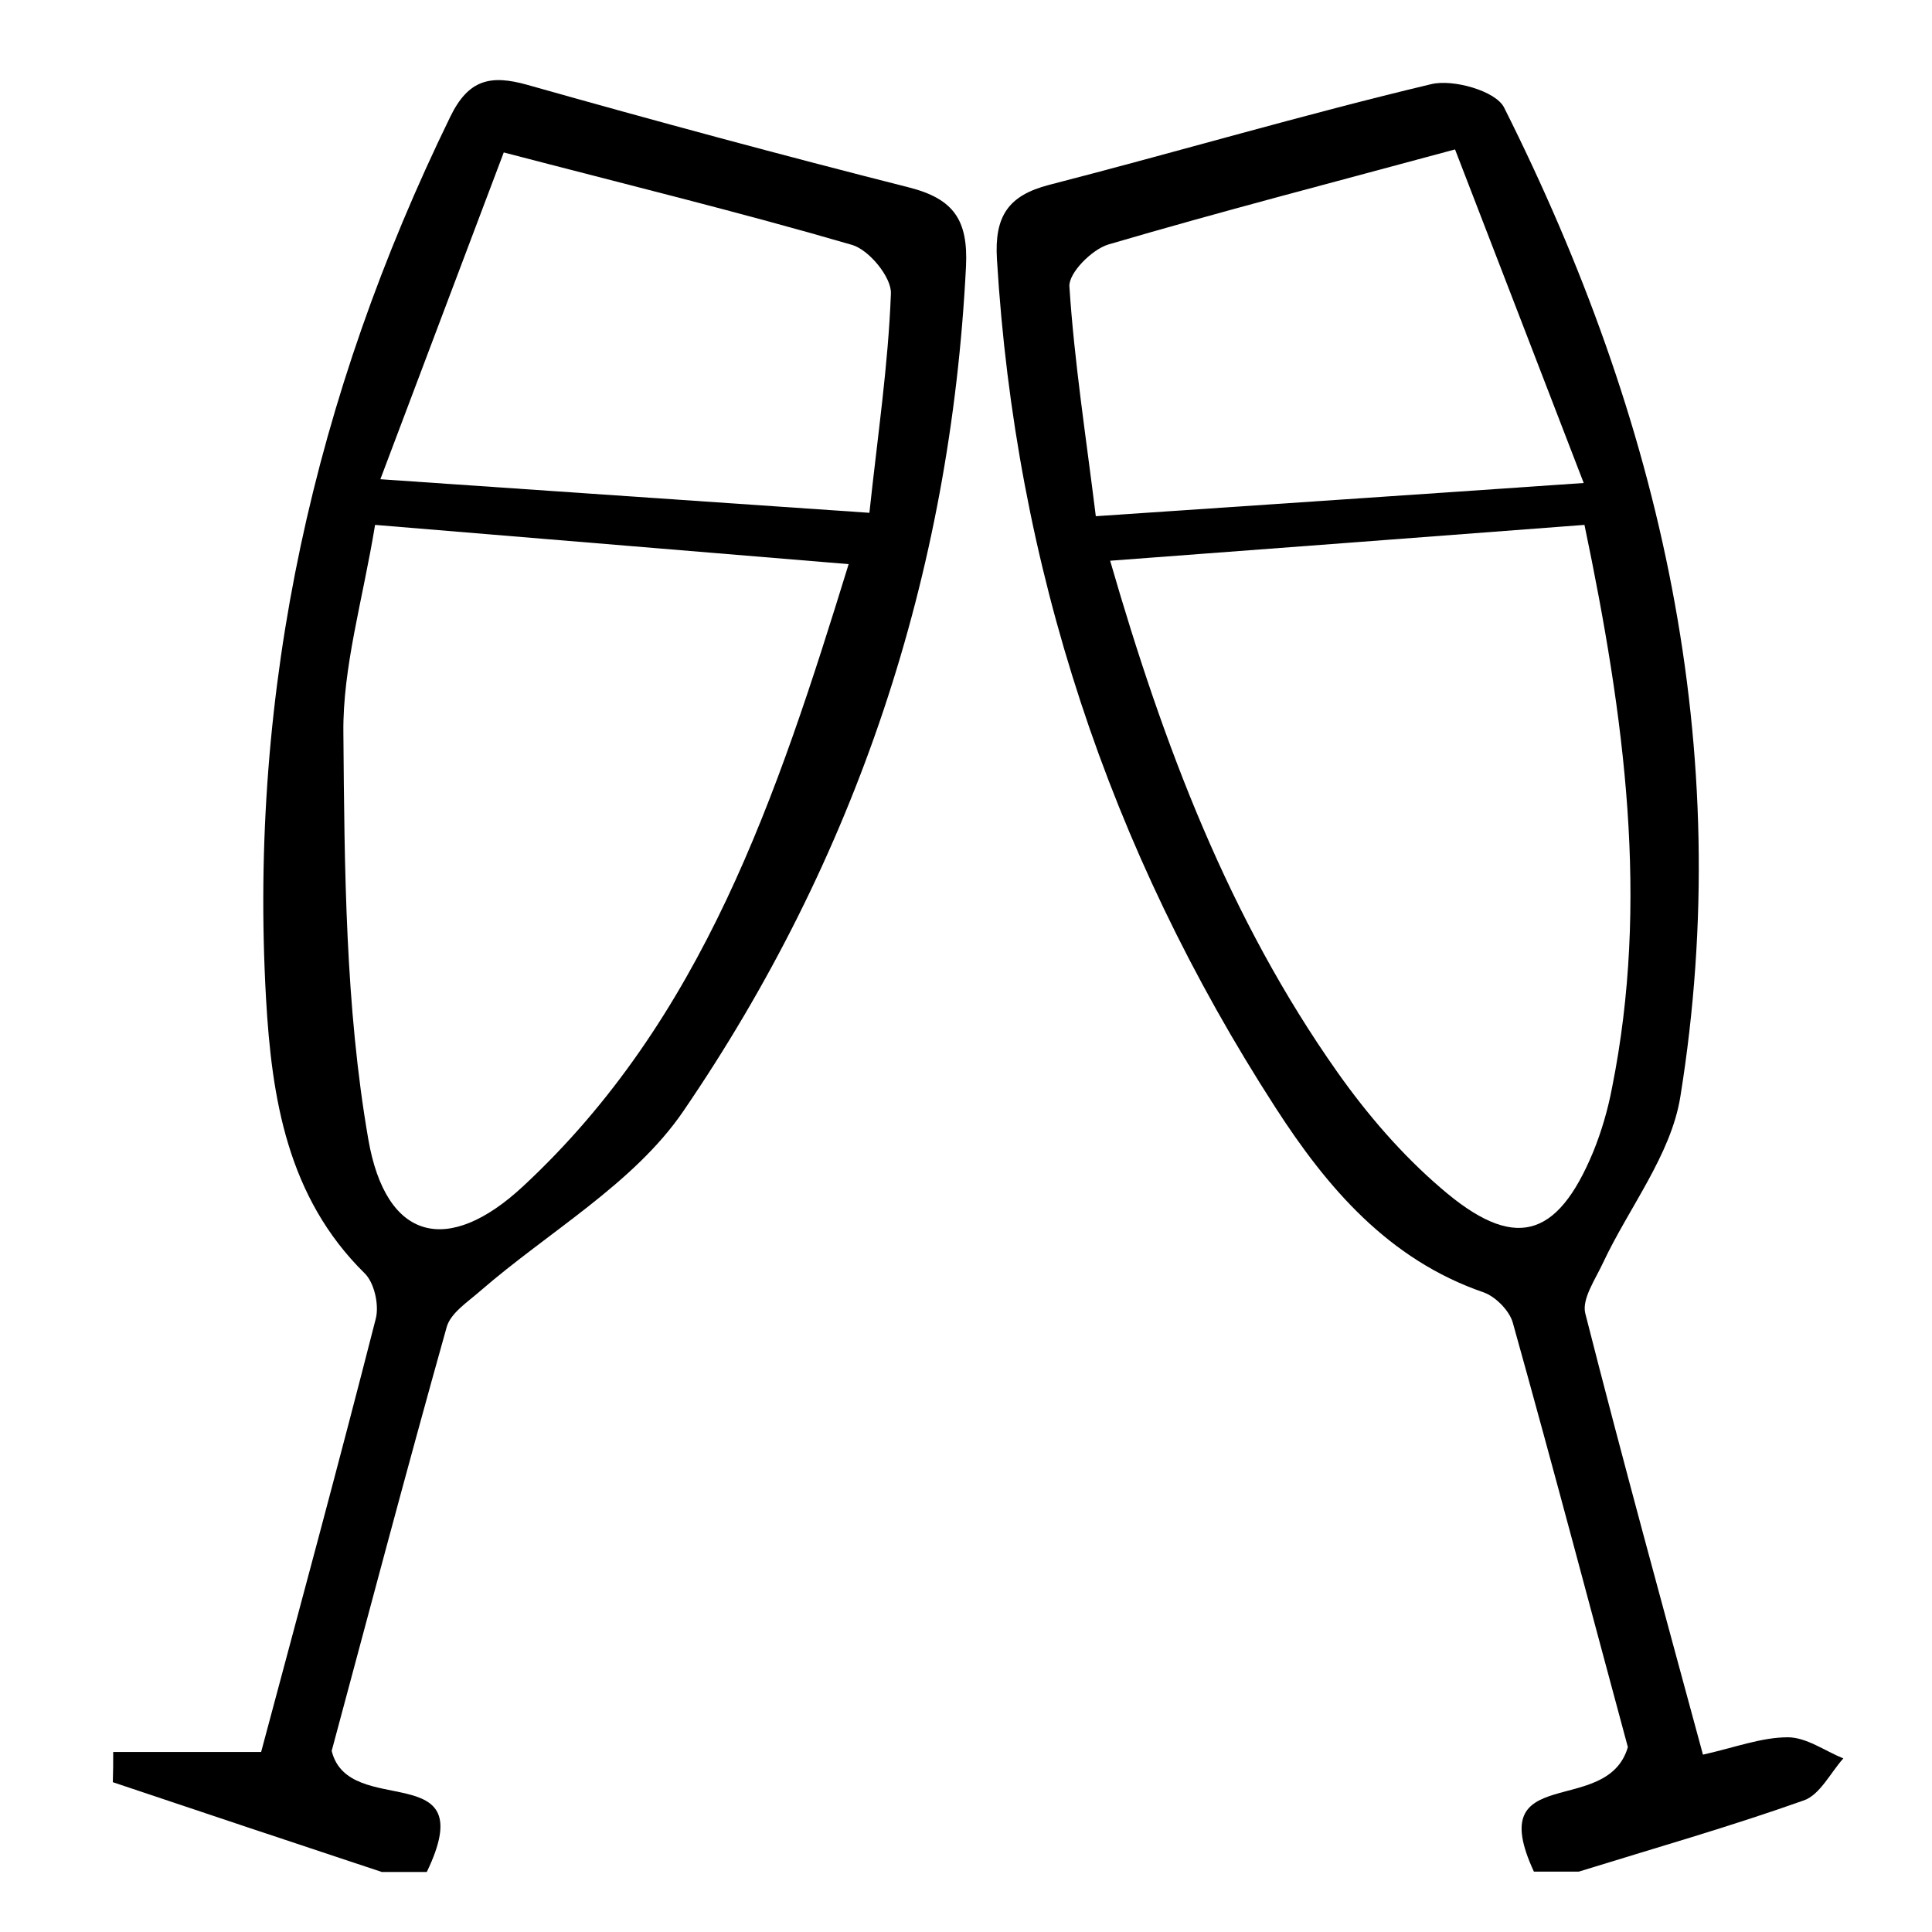
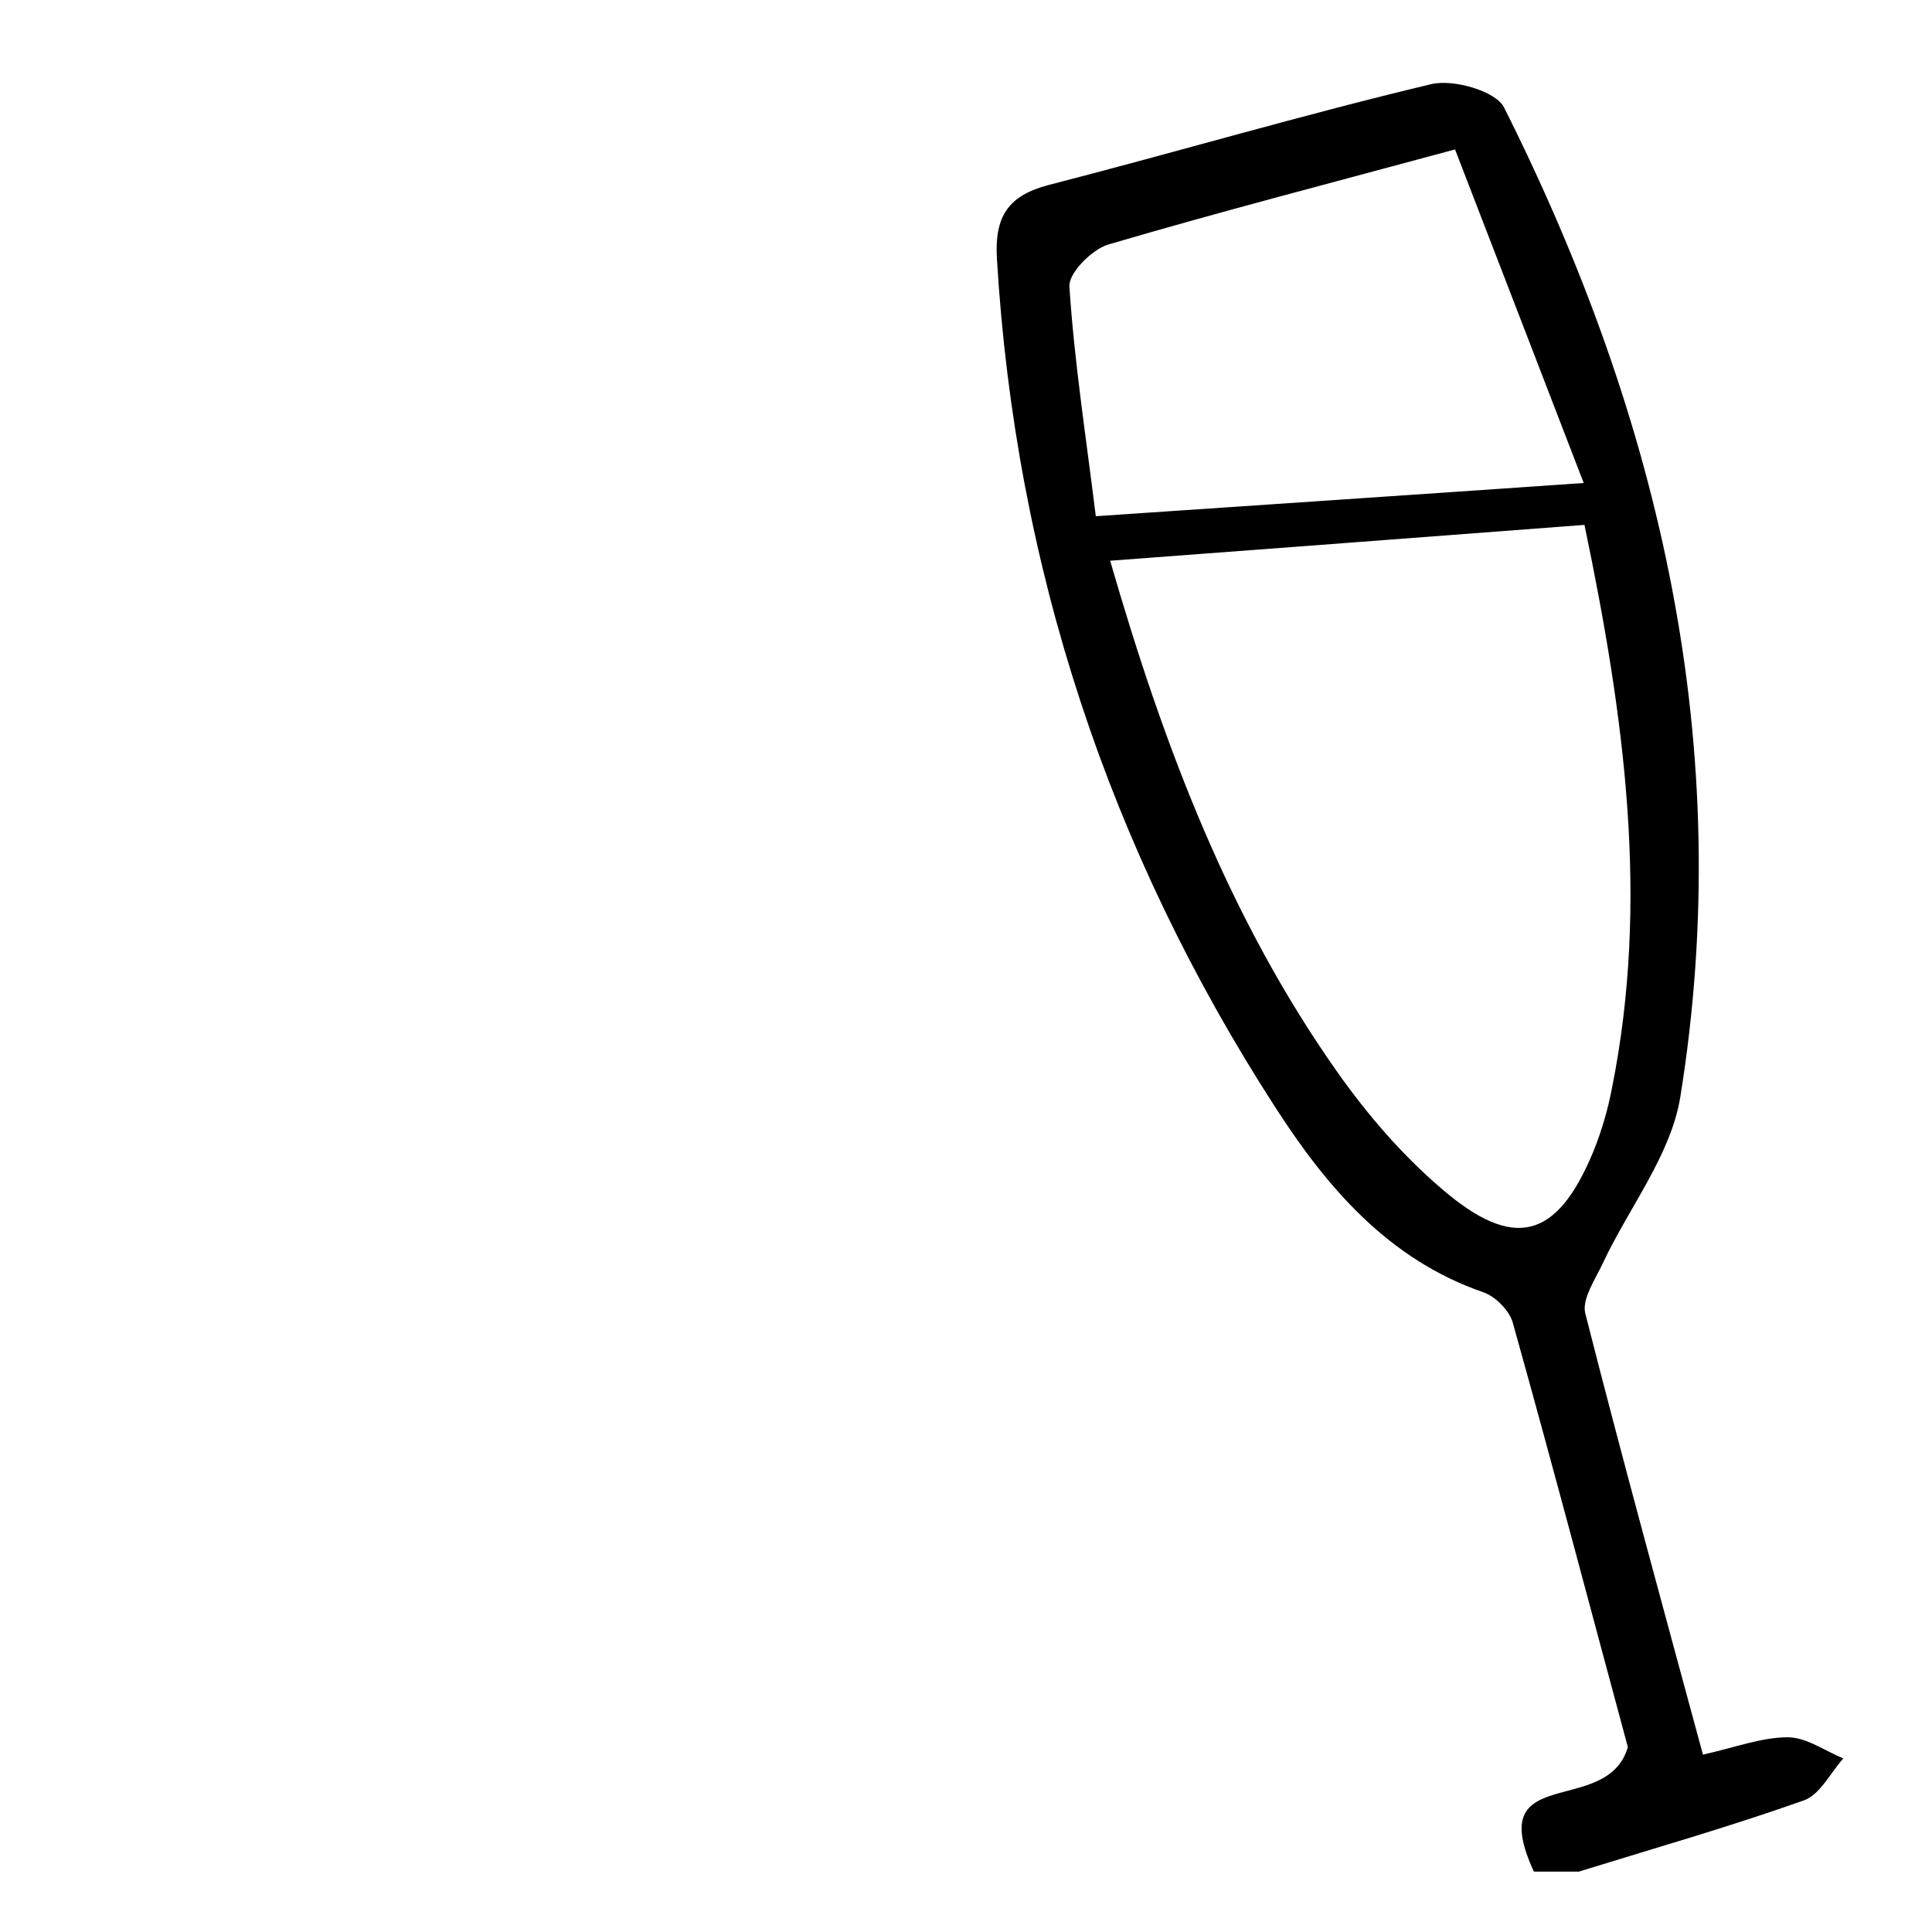
<svg xmlns="http://www.w3.org/2000/svg" version="1.1" id="Capa_1" x="0px" y="0px" viewBox="0 0 512 512" style="enable-background:new 0 0 512 512;" xml:space="preserve">
  <g>
-     <path d="M30,464.3c12.4,0,24.8,0,39.2,0c10-37.4,20.5-76.1,30.4-114.9c0.9-3.6-0.4-9.5-3-12c-20.5-20.2-24.6-46.5-26.1-72.8   c-4.6-82.1,12.8-159.8,48.8-233.6c4.8-9.9,10.6-11.3,20.5-8.5c33.6,9.5,67.3,18.6,101.2,27.2c11.7,3,15.6,8.6,15,20.9   c-4.1,81.8-29.1,156.9-75,224c-13.1,19.1-35.6,31.8-53.7,47.5c-3.3,2.9-7.8,5.8-8.9,9.5c-11,39.2-21.4,78.6-30.5,112.4   c4.5,18.4,40.1,1.2,25.2,32.1c-4,0-7.9,0-11.9,0c-23.8-7.9-47.5-15.8-71.3-23.8C30,469.6,30,466.9,30,464.3z M99.4,139.1   c-3.3,20.1-8.6,37.7-8.4,55.1c0.3,36,0.5,72.5,6.6,107.7c4.7,27.1,21.2,30.9,41,12.5c47.7-44.3,67.3-103.3,86.3-164.9   C181.7,145.9,141.7,142.6,99.4,139.1z M230.4,135.9c2.2-20.5,5-39.3,5.7-58.1c0.2-4.3-5.8-11.6-10.3-12.9   c-29.5-8.6-59.4-15.9-92.3-24.5c-10.7,28.4-21.3,56.3-32.7,86.6C145.8,130.1,186.8,132.9,230.4,135.9z" />
    <path d="M406.5,496c-13.6-29.3,19.4-14.1,24.9-33c-8.9-32.9-19.4-72.8-30.5-112.5c-0.9-3.2-4.6-6.9-7.7-8   c-25.3-8.7-41.6-27.9-55.2-49c-44.2-68.4-68.9-143.4-73.8-224.8c-0.7-11.4,3-16.9,13.8-19.7c33.8-8.7,67.3-18.6,101.3-26.7   c5.8-1.4,17.1,1.8,19.3,6.2c41.5,82.7,61.6,169.7,46.7,262.2c-2.5,15.4-13.6,29.3-20.5,44c-2,4.3-5.6,9.5-4.7,13.3   c9.9,38.9,20.5,77.5,31.2,117c8.5-1.9,15.5-4.6,22.5-4.6c4.9,0,9.8,3.6,14.7,5.6c-3.4,3.8-6.2,9.6-10.4,11.1   c-19.7,7-39.7,12.7-59.7,18.9C414.4,496,410.4,496,406.5,496z M419.9,139.1c-42.3,3.2-82.8,6.3-125.7,9.5   c14.2,49.1,31.5,94.8,60.2,135.5c7.9,11.2,17.1,21.9,27.5,30.8c19.3,16.7,30.7,13.5,40.3-9.6c2.2-5.4,3.9-11.2,5-17   C437.1,238.9,430.6,190.3,419.9,139.1z M385.6,39.6c-32.5,8.8-62.3,16.5-91.9,25.2c-4.3,1.3-10.5,7.5-10.3,11.1   c1.3,20,4.4,39.8,7,60.9c44.1-3,84.6-5.7,129.3-8.8C407.7,96.8,396.7,68.4,385.6,39.6z" />
  </g>
</svg>